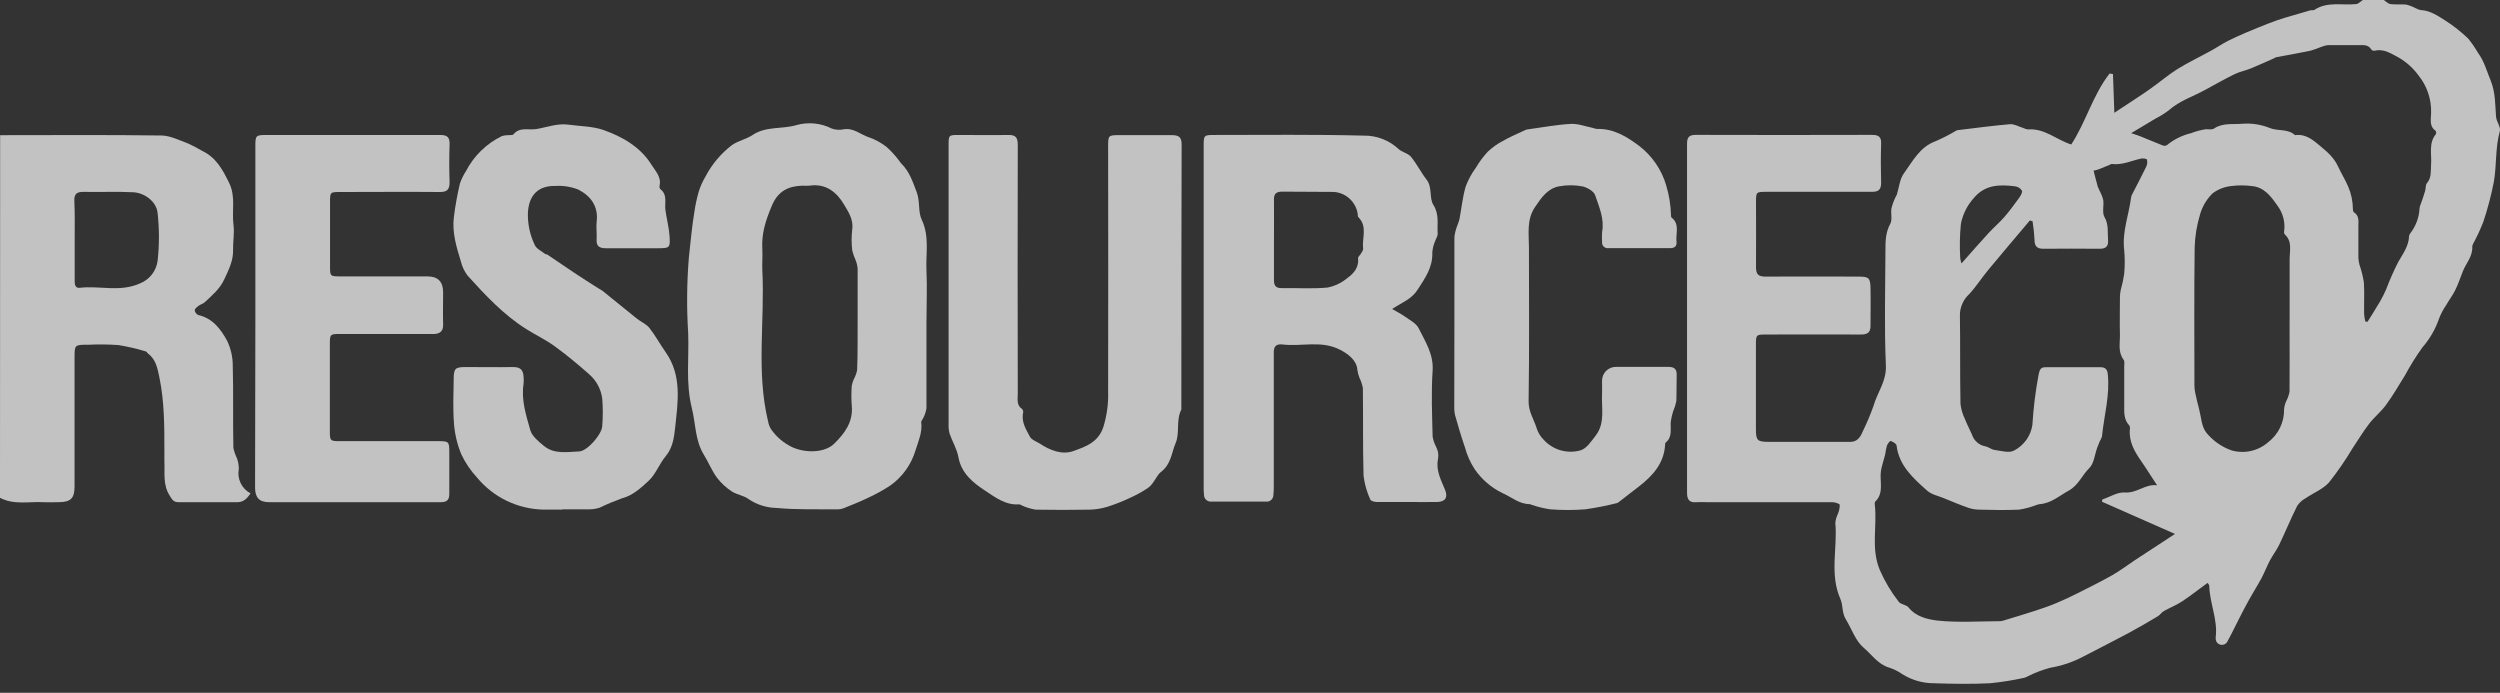
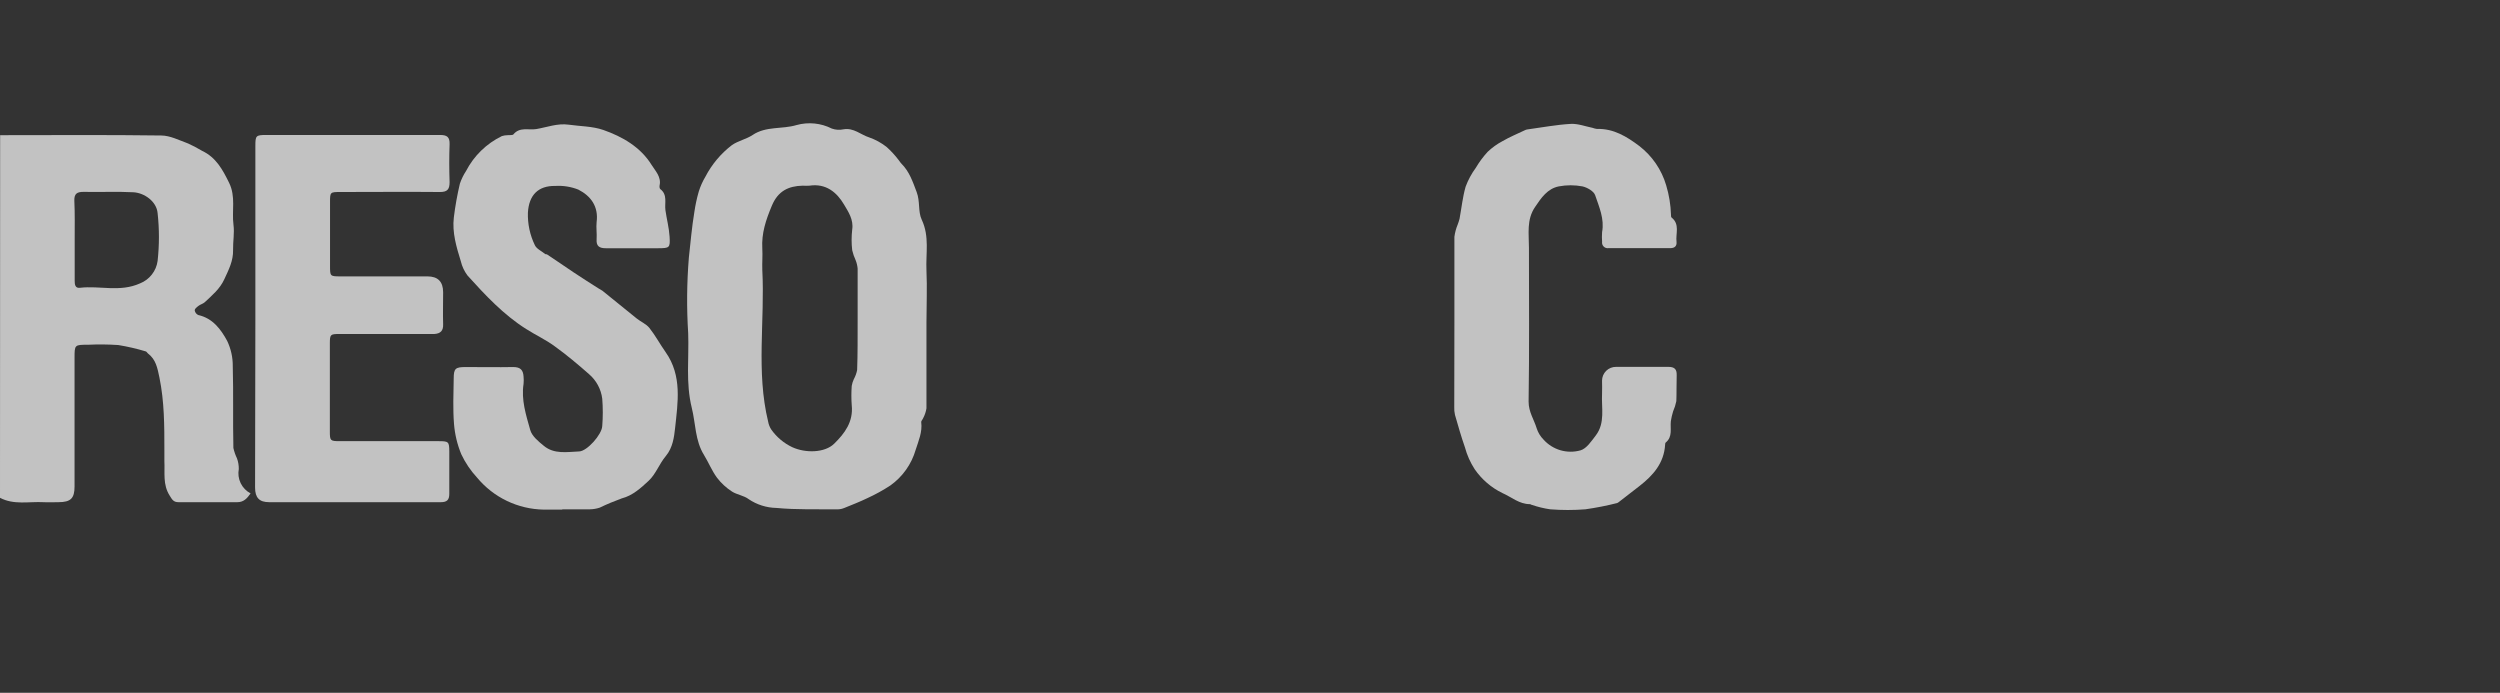
<svg xmlns="http://www.w3.org/2000/svg" width="166" height="46" viewBox="0 0 166 46" fill="none">
  <rect x="0" y="0" width="166" height="46" fill="#333333" stroke="none" />
  <g opacity="0.7">
-     <path d="M158.282 0C158.428 0.093 158.574 0.251 158.726 0.271C159.068 0.315 159.422 0.271 159.764 0.303C159.989 0.359 160.207 0.442 160.412 0.551C160.51 0.605 160.616 0.644 160.725 0.668C161.362 0.694 161.871 1.052 162.373 1.367C162.915 1.714 163.421 2.113 163.884 2.56C164.126 2.854 164.343 3.168 164.533 3.498C164.954 4.061 165.117 4.717 165.383 5.355C165.705 6.16 165.675 6.947 165.737 7.752C165.766 8.081 166.064 8.437 165.988 8.711C165.678 9.825 165.786 10.976 165.588 12.09C165.415 12.978 165.185 13.855 164.898 14.713C164.702 15.22 164.474 15.712 164.214 16.189C164.181 16.245 164.162 16.309 164.159 16.375C164.197 17.017 163.75 17.471 163.533 18.014C163.367 18.439 163.218 18.888 163.019 19.282C162.852 19.62 162.616 19.92 162.435 20.244C162.246 20.517 162.09 20.81 161.967 21.118C161.724 21.836 161.343 22.5 160.845 23.072C160.422 23.663 160.037 24.28 159.693 24.92C159.284 25.576 158.896 26.252 158.44 26.876C158.107 27.334 157.648 27.698 157.303 28.147C156.903 28.669 156.564 29.24 156.195 29.788C155.728 30.571 155.21 31.322 154.644 32.036C154.243 32.482 153.615 32.724 153.101 33.077C152.873 33.2 152.679 33.376 152.534 33.59C152.11 34.435 151.751 35.313 151.342 36.167C151.166 36.532 150.912 36.861 150.719 37.222C150.526 37.584 150.371 37.998 150.173 38.371C149.913 38.855 149.615 39.322 149.349 39.803C149.118 40.211 148.907 40.63 148.691 41.047C148.416 41.587 148.156 42.135 147.861 42.663C147.818 42.717 147.762 42.759 147.698 42.786C147.635 42.813 147.565 42.824 147.496 42.818C147.427 42.811 147.361 42.788 147.303 42.75C147.245 42.711 147.198 42.659 147.166 42.598C147.126 42.507 147.111 42.406 147.122 42.307C147.271 41.141 146.716 40.039 146.695 38.884C146.695 38.843 146.648 38.803 146.587 38.701C146.003 39.12 145.471 39.552 144.892 39.931C144.512 40.184 144.077 40.351 143.676 40.578C143.527 40.663 143.425 40.835 143.276 40.922C142.636 41.304 141.993 41.683 141.333 42.036C140.328 42.575 139.305 43.088 138.291 43.616C137.619 43.969 136.895 44.212 136.146 44.336C135.631 44.473 135.131 44.662 134.655 44.901C134.585 44.943 134.509 44.977 134.43 45.001C133.673 45.169 132.906 45.292 132.134 45.368C130.9 45.429 129.658 45.409 128.422 45.368C127.667 45.37 126.928 45.155 126.292 44.75C126.033 44.571 125.75 44.43 125.45 44.333C124.696 44.114 124.281 43.458 123.744 43.007C123.206 42.555 122.958 41.767 122.575 41.144C122.283 40.677 122.391 40.193 122.207 39.785C121.467 38.123 122.022 36.398 121.865 34.715C121.887 34.513 121.943 34.316 122.031 34.132C122.114 33.941 122.158 33.735 122.16 33.526C122.145 33.438 121.835 33.345 121.663 33.345C118.89 33.345 116.111 33.345 113.343 33.345C113.112 33.345 112.882 33.328 112.651 33.345C112.177 33.389 112.02 33.185 112.02 32.718C112.02 24.993 112.02 17.266 112.02 9.539C112.02 9.119 112.154 8.956 112.589 8.956C116.499 8.967 120.41 8.967 124.322 8.956C124.778 8.956 124.93 9.125 124.907 9.568C124.88 10.422 124.883 11.279 124.907 12.133C124.907 12.579 124.749 12.74 124.299 12.737C121.961 12.737 119.647 12.737 117.318 12.737C116.602 12.737 116.599 12.737 116.599 13.448C116.599 14.877 116.613 16.308 116.599 17.737C116.599 18.212 116.751 18.369 117.224 18.366C119.287 18.349 121.35 18.366 123.413 18.366C124.083 18.366 124.191 18.457 124.202 19.127C124.22 19.947 124.202 20.771 124.202 21.591C124.217 22.075 124.01 22.215 123.551 22.212C121.473 22.197 119.392 22.212 117.315 22.212C116.599 22.212 116.593 22.212 116.593 22.926V28.465C116.593 29.246 116.666 29.34 117.47 29.34C118.855 29.34 120.243 29.34 121.628 29.34C122.022 29.34 122.42 29.34 122.817 29.34C123.323 29.357 123.525 29.034 123.694 28.631C123.96 28.088 124.195 27.53 124.398 26.961C124.65 26.057 125.275 25.319 125.222 24.261C125.111 21.733 125.184 19.2 125.193 16.667C125.193 16.052 125.193 15.442 125.515 14.859C125.667 14.591 125.535 14.18 125.591 13.842C125.653 13.587 125.742 13.34 125.856 13.104C125.877 13.043 125.927 12.993 125.947 12.935C126.099 12.454 126.137 11.894 126.42 11.51C127.005 10.705 127.47 9.76 128.522 9.376C128.989 9.175 129.442 8.943 129.878 8.682C129.921 8.658 129.968 8.643 130.018 8.638C131.163 8.501 132.306 8.347 133.457 8.247C133.75 8.224 134.042 8.408 134.334 8.495C134.435 8.546 134.543 8.579 134.655 8.594C135.769 8.504 136.555 9.291 137.531 9.594C138.498 8.122 138.957 6.32 140.076 4.883L140.301 4.918C140.33 5.74 140.36 6.562 140.392 7.489L140.769 7.239C141.441 6.793 142.122 6.364 142.785 5.895C143.39 5.472 143.954 4.979 144.577 4.589C145.295 4.143 146.067 3.778 146.812 3.367C147.195 3.157 147.557 2.907 147.949 2.708C148.34 2.51 148.752 2.332 149.132 2.166C149.635 1.956 150.138 1.746 150.643 1.551C150.991 1.417 151.342 1.294 151.698 1.184C152.283 1.009 152.847 0.845 153.422 0.682C153.501 0.662 153.606 0.7 153.665 0.662C154.541 0.079 155.518 0.37 156.45 0.271C156.608 0.254 156.742 0.093 156.894 0L158.282 0ZM143.232 32.226C142.844 31.643 142.516 31.106 142.163 30.602C141.719 29.958 141.339 29.302 141.426 28.477C141.44 28.395 141.422 28.31 141.377 28.241C140.994 27.835 141.052 27.331 141.049 26.841C141.049 26.002 141.049 25.165 141.049 24.325C141.049 24.177 141.087 23.987 141.011 23.891C140.617 23.375 140.775 22.786 140.763 22.226C140.743 21.404 140.763 20.582 140.763 19.76C140.764 19.596 140.78 19.433 140.813 19.273C140.912 18.923 140.989 18.566 141.044 18.206C141.095 17.665 141.095 17.12 141.044 16.579C140.906 15.378 141.356 14.268 141.505 13.11C141.514 13.045 141.534 12.982 141.564 12.924C141.882 12.303 142.209 11.687 142.513 11.061C142.582 10.915 142.597 10.75 142.554 10.594C142.534 10.536 142.291 10.504 142.163 10.53C141.517 10.673 140.903 10.976 140.214 10.889C140.158 10.889 140.097 10.944 140.035 10.967C139.793 11.064 139.55 11.166 139.305 11.259C139.209 11.29 139.111 11.315 139.013 11.335C139.118 11.737 139.197 12.063 139.29 12.387C139.329 12.491 139.374 12.594 139.425 12.693C139.528 12.883 139.607 13.086 139.658 13.297C139.705 13.667 139.571 14.119 139.737 14.41C140.029 14.918 139.933 15.422 139.974 15.935C140.009 16.329 139.848 16.518 139.439 16.518C138.185 16.506 136.93 16.506 135.675 16.518C135.246 16.518 135.091 16.334 135.091 15.92C135.071 15.508 135.028 15.098 134.962 14.69L134.781 14.641C133.858 15.737 132.928 16.824 132.014 17.929C131.581 18.451 131.216 19.034 130.754 19.53C130.563 19.704 130.41 19.916 130.304 20.153C130.198 20.389 130.141 20.644 130.138 20.903C130.167 22.873 130.138 24.847 130.176 26.821C130.217 27.167 130.316 27.504 130.468 27.818C130.605 28.168 130.783 28.503 130.935 28.847C130.997 29.045 131.111 29.222 131.265 29.361C131.419 29.5 131.608 29.594 131.812 29.634C132.028 29.669 132.224 29.847 132.44 29.876C132.873 29.934 133.402 30.098 133.726 29.92C134.052 29.753 134.333 29.511 134.546 29.214C134.759 28.917 134.898 28.573 134.951 28.211C135.019 27.079 135.16 25.953 135.371 24.838C135.436 24.547 135.5 24.384 135.821 24.384C137.043 24.384 138.264 24.384 139.486 24.384C139.778 24.384 139.918 24.512 139.954 24.821C140.111 26.238 139.705 27.599 139.571 28.984C139.537 29.093 139.489 29.197 139.427 29.293C139.363 29.439 139.308 29.584 139.252 29.736C139.086 30.194 139.042 30.774 138.729 31.08C138.247 31.555 138.01 32.22 137.361 32.578C136.713 32.937 136.178 33.43 135.406 33.479C135.326 33.495 135.248 33.518 135.173 33.549C134.814 33.685 134.442 33.782 134.062 33.841C133.186 33.882 132.309 33.861 131.432 33.841C131.185 33.839 130.939 33.799 130.705 33.721C130.155 33.529 129.615 33.304 129.074 33.08C128.694 32.925 128.247 32.835 127.958 32.575C127.037 31.753 126.093 30.923 125.93 29.573C125.915 29.459 125.693 29.334 125.544 29.281C125.494 29.264 125.336 29.465 125.292 29.59C125.24 29.795 125.198 30.002 125.167 30.211C125.082 30.564 124.951 30.908 124.895 31.264C124.79 31.946 125.123 32.721 124.518 33.304C124.471 33.348 124.48 33.465 124.489 33.543C124.65 34.963 124.22 36.395 124.813 37.835C125.143 38.592 125.568 39.305 126.076 39.957C126.21 40.141 126.578 40.15 126.724 40.33C127.218 40.951 127.984 41.123 128.63 41.205C130.015 41.351 131.423 41.252 132.823 41.246C132.923 41.238 133.022 41.215 133.115 41.179C133.793 40.972 134.471 40.77 135.143 40.552C135.614 40.397 136.087 40.237 136.543 40.044C136.999 39.852 137.499 39.622 137.963 39.386C138.738 38.995 139.518 38.61 140.272 38.182C140.783 37.89 141.254 37.529 141.748 37.202C142.61 36.637 143.478 36.077 144.419 35.453L139.568 33.313L139.6 33.164C140.097 32.998 140.608 32.663 141.087 32.701C141.908 32.759 142.467 32.109 143.232 32.226ZM141.511 8.842C141.803 8.938 141.976 8.994 142.151 9.064C142.63 9.256 143.101 9.46 143.58 9.647C143.626 9.668 143.676 9.679 143.726 9.679C143.777 9.679 143.827 9.668 143.872 9.647C144.342 9.259 144.895 8.984 145.488 8.842C145.806 8.719 146.136 8.631 146.473 8.58C146.654 8.58 146.879 8.623 147.008 8.536C147.592 8.142 148.253 8.274 148.872 8.218C149.509 8.167 150.149 8.267 150.74 8.51C151.245 8.711 151.909 8.542 152.373 8.959C152.402 8.985 152.47 8.973 152.519 8.959C153.121 8.932 153.563 9.274 153.98 9.626C154.468 10.04 154.956 10.416 155.249 11.058C155.447 11.495 155.713 11.909 155.912 12.373C156.119 12.846 156.227 13.357 156.231 13.874C156.231 13.95 156.251 14.066 156.304 14.098C156.666 14.332 156.596 14.681 156.596 15.028C156.596 15.719 156.596 16.41 156.596 17.098C156.601 17.261 156.626 17.422 156.669 17.579C156.8 17.959 156.898 18.349 156.961 18.745C157.008 19.448 156.961 20.156 156.979 20.865C156.991 21.026 157.017 21.186 157.055 21.343L157.204 21.369C157.481 20.92 157.768 20.474 158.034 20.019C158.185 19.759 158.32 19.491 158.44 19.215C158.673 18.597 158.939 17.993 159.238 17.404C159.553 16.853 159.936 16.352 159.962 15.687C159.968 15.621 159.992 15.559 160.032 15.507C160.411 15.025 160.63 14.438 160.658 13.827C160.671 13.732 160.698 13.639 160.737 13.55C160.839 13.259 160.95 12.967 161.029 12.676C161.082 12.504 161.046 12.276 161.152 12.157C161.467 11.79 161.391 11.364 161.423 10.944C161.479 10.256 161.239 9.518 161.745 8.903C161.76 8.867 161.765 8.828 161.76 8.789C161.756 8.75 161.741 8.713 161.719 8.682C161.28 8.367 161.426 7.903 161.426 7.498C161.454 6.594 161.156 5.71 160.588 5.006C160.243 4.535 159.807 4.138 159.305 3.839C158.823 3.592 158.308 3.21 157.674 3.37C157.634 3.374 157.593 3.369 157.555 3.355C157.517 3.341 157.483 3.318 157.455 3.288C157.253 2.947 156.926 2.997 156.619 2.997C155.941 2.997 155.266 2.997 154.588 2.997C154.414 3.016 154.244 3.061 154.083 3.131C153.866 3.223 153.643 3.302 153.416 3.367C152.657 3.525 151.888 3.659 151.125 3.802C151.08 3.819 151.037 3.841 150.997 3.869C150.488 4.093 149.986 4.329 149.468 4.539C149.112 4.685 148.723 4.755 148.378 4.924C147.733 5.239 147.104 5.594 146.473 5.941C145.649 6.399 144.72 6.685 144.001 7.329C143.727 7.535 143.436 7.717 143.13 7.871L141.511 8.842ZM152.031 21.212C152.031 19.879 152.031 18.547 152.031 17.218C152.031 16.652 152.227 16.025 151.698 15.553C151.68 15.525 151.668 15.494 151.662 15.462C151.657 15.429 151.658 15.396 151.666 15.364C151.75 14.759 151.591 14.146 151.225 13.658C150.807 13.06 150.348 12.416 149.498 12.352C149.055 12.295 148.607 12.295 148.165 12.352C147.713 12.398 147.282 12.565 146.917 12.836C146.534 13.213 146.251 13.68 146.096 14.195C145.873 14.919 145.748 15.67 145.725 16.428C145.687 19.486 145.707 22.55 145.71 25.599C145.712 25.763 145.729 25.926 145.763 26.086C145.839 26.442 145.924 26.797 146.017 27.15C146.16 27.689 146.181 28.34 146.505 28.736C146.941 29.267 147.514 29.671 148.162 29.902C148.581 30.024 149.023 30.04 149.449 29.947C149.875 29.853 150.271 29.654 150.599 29.369C150.937 29.112 151.21 28.78 151.395 28.398C151.58 28.017 151.672 27.597 151.663 27.174C151.679 26.999 151.723 26.828 151.792 26.666C151.9 26.463 151.978 26.245 152.025 26.019C152.037 24.433 152.028 22.821 152.028 21.212H152.031ZM130.243 17.492C130.871 16.783 131.444 16.125 132.037 15.48C132.376 15.11 132.762 14.786 133.092 14.407C133.422 14.028 133.752 13.576 134.065 13.145C134.167 13.002 134.302 12.787 134.258 12.664C134.21 12.585 134.145 12.519 134.067 12.468C133.99 12.418 133.902 12.385 133.811 12.373C132.782 12.244 131.803 12.244 131.044 13.168C130.615 13.649 130.324 14.236 130.202 14.868C130.129 15.62 130.114 16.376 130.158 17.13C130.173 17.254 130.201 17.375 130.243 17.492V17.492Z" fill="white" />
    <path d="M0.009 8.976C3.574 8.976 7.139 8.947 10.704 8.997C11.289 8.997 11.908 9.317 12.496 9.53C12.812 9.677 13.122 9.839 13.422 10.017C14.345 10.454 14.781 11.259 15.21 12.133C15.669 13.058 15.383 14.002 15.503 14.929C15.576 15.474 15.465 16.043 15.476 16.6C15.494 17.326 15.184 17.912 14.892 18.547C14.6 19.183 14.082 19.614 13.594 20.069C13.477 20.174 13.302 20.215 13.177 20.311C13.051 20.407 12.928 20.512 12.928 20.602C12.938 20.67 12.964 20.735 13.005 20.79C13.046 20.845 13.1 20.889 13.162 20.917C14.129 21.133 14.667 21.868 15.085 22.637C15.335 23.163 15.462 23.738 15.456 24.319C15.506 26.127 15.456 27.934 15.497 29.745C15.55 29.983 15.63 30.215 15.736 30.436C15.819 30.663 15.859 30.903 15.856 31.144C15.796 31.462 15.839 31.791 15.98 32.082C16.121 32.373 16.352 32.612 16.639 32.762C16.403 33.1 16.175 33.345 15.763 33.345C14.459 33.345 13.156 33.345 11.853 33.345C11.525 33.345 11.432 33.179 11.268 32.911C10.798 32.176 10.956 31.392 10.915 30.622C10.915 30.375 10.915 30.13 10.915 29.882C10.915 28.27 10.915 26.675 10.587 25.072C10.453 24.439 10.357 23.873 9.822 23.468C9.772 23.43 9.737 23.349 9.681 23.334C9.084 23.153 8.474 23.012 7.858 22.911C7.191 22.866 6.521 22.859 5.853 22.891C4.95 22.891 4.95 22.891 4.95 23.765V32.301C4.95 33.094 4.696 33.342 3.881 33.345C3.551 33.345 3.22 33.363 2.89 33.345C1.923 33.293 0.923 33.543 0 33.054L0.009 8.976ZM4.959 15.923V18.632C4.959 18.874 4.98 19.148 5.301 19.11C6.622 18.952 7.957 19.419 9.296 18.818C9.605 18.696 9.877 18.493 10.082 18.231C10.288 17.97 10.42 17.658 10.465 17.328C10.582 16.273 10.582 15.207 10.465 14.151C10.397 13.375 9.588 12.807 8.857 12.766C7.756 12.708 6.651 12.766 5.546 12.74C5.105 12.74 4.924 12.868 4.936 13.323C4.977 14.183 4.959 15.055 4.959 15.923Z" fill="white" />
-     <path d="M92.437 20.518C92.779 20.719 93.051 20.847 93.29 21.022C93.615 21.258 94.038 21.468 94.199 21.798C94.632 22.672 95.198 23.512 95.126 24.614C95.026 26.072 95.093 27.529 95.126 28.987C95.163 29.217 95.238 29.439 95.348 29.646C95.402 29.761 95.447 29.881 95.482 30.004C95.51 30.166 95.51 30.332 95.482 30.494C95.33 31.246 95.692 31.879 95.955 32.535C96.148 33.01 95.982 33.316 95.441 33.331C94.781 33.348 94.12 33.331 93.46 33.331C92.799 33.331 92.107 33.331 91.414 33.331C91.265 33.331 91.023 33.266 90.99 33.173C90.759 32.673 90.608 32.14 90.54 31.593C90.485 29.654 90.52 27.713 90.494 25.762C90.448 25.518 90.368 25.282 90.257 25.06C90.195 24.894 90.152 24.722 90.128 24.547C90.085 23.938 89.544 23.518 89.009 23.238C87.753 22.573 86.438 23.028 85.163 22.873C84.708 22.818 84.564 23.028 84.579 23.456C84.579 26.401 84.579 29.342 84.579 32.287C84.582 32.482 84.573 32.676 84.553 32.87C84.553 32.932 84.54 32.994 84.514 33.051C84.488 33.107 84.451 33.158 84.404 33.199C84.358 33.241 84.303 33.272 84.243 33.29C84.184 33.309 84.121 33.315 84.059 33.307C82.855 33.307 81.65 33.307 80.444 33.307C80.382 33.314 80.32 33.307 80.26 33.288C80.201 33.27 80.146 33.239 80.099 33.197C80.053 33.156 80.015 33.106 79.989 33.05C79.963 32.993 79.948 32.932 79.947 32.87C79.928 32.69 79.92 32.509 79.924 32.328V9.725C79.924 8.962 79.924 8.962 80.692 8.962C83.977 8.962 87.265 8.921 90.546 9.005C91.398 8.991 92.223 9.304 92.849 9.88C93.074 10.104 93.483 10.171 93.682 10.402C94.076 10.88 94.354 11.451 94.734 11.941C95.114 12.431 94.895 13.157 95.169 13.591C95.587 14.247 95.415 14.88 95.462 15.524C95.462 15.708 95.318 15.897 95.26 16.09C95.172 16.309 95.12 16.541 95.105 16.777C95.137 17.74 94.643 18.445 94.144 19.215C93.74 19.862 93.124 20.063 92.437 20.518ZM84.591 15.932C84.591 16.807 84.591 17.705 84.591 18.594C84.591 18.958 84.702 19.136 85.099 19.13C86.122 19.113 87.145 19.191 88.162 19.092C88.65 18.991 89.106 18.768 89.486 18.445C89.909 18.139 90.248 17.731 90.175 17.127C90.175 17.046 90.304 16.952 90.356 16.856C90.409 16.76 90.526 16.623 90.511 16.518C90.424 15.818 90.821 15.043 90.196 14.422C90.146 14.372 90.158 14.264 90.149 14.183C90.086 13.798 89.894 13.446 89.604 13.184C89.314 12.922 88.944 12.767 88.553 12.743C87.416 12.725 86.28 12.743 85.143 12.725C84.737 12.725 84.582 12.868 84.591 13.273C84.602 14.16 84.591 15.046 84.591 15.932Z" fill="white" />
    <path d="M61.517 21.392C61.517 23.299 61.517 25.206 61.517 27.112C61.48 27.343 61.405 27.565 61.295 27.771C61.26 27.861 61.16 27.949 61.169 28.028C61.254 28.684 60.991 29.27 60.801 29.867C60.524 30.824 59.931 31.659 59.118 32.237C58.631 32.555 58.121 32.836 57.593 33.077C57.099 33.316 56.584 33.517 56.073 33.724C55.937 33.782 55.791 33.815 55.643 33.82C54.276 33.806 52.899 33.855 51.552 33.727C50.895 33.714 50.255 33.512 49.711 33.144C49.398 32.902 48.934 32.852 48.601 32.637C48.219 32.39 47.883 32.08 47.607 31.718C47.265 31.255 47.049 30.704 46.745 30.211C46.146 29.243 46.196 28.13 45.935 27.086C45.523 25.419 45.757 23.771 45.696 22.13C45.589 20.457 45.604 18.778 45.74 17.107C45.851 16.101 45.941 15.066 46.105 14.078C46.172 13.62 46.269 13.167 46.397 12.722C46.505 12.375 46.654 12.041 46.841 11.728C47.266 10.912 47.864 10.198 48.595 9.638C49.01 9.346 49.55 9.247 49.971 8.965C50.868 8.361 51.935 8.594 52.893 8.303C53.675 8.087 54.508 8.17 55.231 8.536C55.481 8.626 55.752 8.643 56.011 8.586C56.684 8.469 57.154 8.947 57.724 9.128C58.136 9.273 58.523 9.485 58.867 9.755C59.156 10.014 59.42 10.3 59.656 10.609C59.729 10.69 59.778 10.793 59.857 10.868C60.386 11.396 60.605 12.063 60.865 12.749C61.105 13.373 60.947 14.049 61.204 14.591C61.73 15.702 61.465 16.842 61.517 17.967C61.57 19.092 61.517 20.267 61.517 21.416V21.392ZM56.947 21.235C56.947 20.101 56.947 18.967 56.947 17.833C56.93 17.643 56.886 17.456 56.815 17.279C56.717 17.068 56.64 16.847 56.587 16.62C56.533 16.162 56.533 15.699 56.587 15.241C56.687 14.579 56.324 14.058 56.044 13.582C55.562 12.763 54.834 12.163 53.747 12.329C53.598 12.338 53.449 12.338 53.3 12.329C52.347 12.349 51.657 12.69 51.254 13.652C50.851 14.614 50.559 15.486 50.617 16.501C50.646 16.976 50.599 17.454 50.617 17.929C50.795 21.285 50.196 24.672 51.006 28.002C51.039 28.189 51.111 28.367 51.216 28.526C51.571 29.027 52.049 29.429 52.604 29.692C53.481 30.098 54.761 30.074 55.386 29.465C56.093 28.771 56.669 28.007 56.555 26.905C56.524 26.479 56.524 26.052 56.555 25.625C56.581 25.469 56.628 25.317 56.695 25.174C56.799 24.985 56.873 24.781 56.914 24.57C56.955 23.468 56.944 22.352 56.947 21.235V21.235Z" fill="white" />
-     <path d="M62.986 18.932V9.661C62.986 8.973 62.986 8.962 63.667 8.962C64.757 8.962 65.847 8.982 66.934 8.962C67.446 8.947 67.58 9.137 67.58 9.62C67.567 15.129 67.567 20.635 67.58 26.142C67.58 26.506 67.481 26.905 67.873 27.165C67.9 27.195 67.92 27.232 67.931 27.271C67.942 27.311 67.944 27.352 67.937 27.392C67.799 28.016 68.133 28.517 68.398 29.016C68.507 29.214 68.811 29.308 69.024 29.445C69.716 29.899 70.52 30.226 71.286 29.946C72.051 29.666 72.913 29.392 73.258 28.369C73.498 27.594 73.607 26.785 73.58 25.975C73.597 20.567 73.58 15.159 73.58 9.752C73.58 8.985 73.58 8.973 74.345 8.973C75.514 8.973 76.657 8.973 77.811 8.973C78.261 8.973 78.46 9.096 78.46 9.585C78.444 15.455 78.439 21.323 78.442 27.191C78.074 27.899 78.349 28.754 78.065 29.412C77.782 30.071 77.773 30.82 77.084 31.34C76.791 31.564 76.616 32.127 76.23 32.395C75.84 32.657 75.427 32.884 74.997 33.074C74.514 33.302 74.016 33.497 73.507 33.657C73.127 33.771 72.734 33.833 72.338 33.841C71.151 33.861 69.962 33.864 68.773 33.841C68.47 33.794 68.175 33.706 67.896 33.581C67.82 33.558 67.744 33.485 67.674 33.488C66.771 33.561 66.061 33.007 65.415 32.581C64.641 32.074 63.834 31.444 63.641 30.363C63.548 29.826 63.238 29.328 63.057 28.803C62.999 28.598 62.976 28.386 62.986 28.173C62.986 25.101 62.986 22.027 62.986 18.952V18.932Z" fill="white" />
    <path d="M37.335 33.838C36.923 33.838 36.511 33.838 36.099 33.838C35.253 33.823 34.42 33.626 33.657 33.26C32.895 32.895 32.221 32.368 31.681 31.718C31.254 31.257 30.9 30.733 30.631 30.165C30.364 29.522 30.201 28.841 30.146 28.147C30.067 27.15 30.111 26.142 30.126 25.139C30.126 24.462 30.243 24.375 30.912 24.372C31.967 24.372 33.025 24.392 34.08 24.372C34.559 24.372 34.737 24.573 34.764 24.999C34.78 25.163 34.78 25.328 34.764 25.491C34.6 26.555 34.93 27.564 35.208 28.552C35.319 28.955 35.748 29.308 36.102 29.596C36.797 30.179 37.654 30.007 38.463 29.975C38.98 29.955 39.959 28.864 39.989 28.293C40.037 27.687 40.037 27.077 39.989 26.471C39.909 25.839 39.596 25.259 39.112 24.844C38.376 24.194 37.619 23.561 36.824 22.987C36.239 22.556 35.553 22.241 34.933 21.844C33.428 20.891 32.224 19.602 31.044 18.296C30.832 18.015 30.68 17.692 30.599 17.349C30.307 16.401 30.015 15.442 30.135 14.434C30.227 13.683 30.361 12.937 30.535 12.2C30.635 11.901 30.774 11.616 30.947 11.352C31.469 10.345 32.302 9.534 33.323 9.037C33.447 8.997 33.578 8.977 33.709 8.976C33.84 8.959 34.03 8.994 34.092 8.921C34.515 8.408 35.094 8.656 35.605 8.571C36.324 8.451 37.014 8.172 37.765 8.279C38.516 8.387 39.34 8.379 40.059 8.629C41.342 9.078 42.537 9.769 43.273 10.961C43.513 11.346 43.925 11.752 43.796 12.317C43.782 12.393 43.796 12.518 43.84 12.553C44.343 12.932 44.118 13.48 44.185 13.961C44.267 14.544 44.425 15.127 44.46 15.71C44.506 16.46 44.46 16.48 43.694 16.483C42.525 16.483 41.383 16.483 40.228 16.483C39.793 16.483 39.582 16.343 39.615 15.883C39.641 15.507 39.577 15.122 39.615 14.748C39.752 13.714 39.235 13.014 38.399 12.588C37.914 12.397 37.394 12.315 36.873 12.346C35.728 12.326 35.12 12.961 35.053 14.119C35.029 14.868 35.189 15.611 35.517 16.285C35.629 16.527 35.962 16.67 36.198 16.868C36.236 16.894 36.304 16.868 36.342 16.906C36.926 17.291 37.49 17.684 38.069 18.072C38.647 18.46 39.162 18.78 39.708 19.13C39.809 19.183 39.906 19.242 40 19.305C40.76 19.917 41.511 20.535 42.274 21.145C42.548 21.366 42.908 21.509 43.121 21.777C43.519 22.279 43.823 22.853 44.194 23.378C45.307 24.952 45.006 26.724 44.825 28.436C44.761 29.019 44.673 29.724 44.217 30.273C43.761 30.82 43.548 31.482 43.066 31.928C42.584 32.374 42.02 32.905 41.283 33.094C40.786 33.274 40.298 33.478 39.822 33.707C39.611 33.778 39.39 33.815 39.167 33.818C38.557 33.818 37.946 33.818 37.335 33.818V33.838Z" fill="white" />
    <path d="M96.572 21.343C96.572 19.468 96.572 17.594 96.572 15.722C96.61 15.44 96.685 15.163 96.794 14.9C96.841 14.778 96.881 14.653 96.914 14.527C97.046 13.816 97.118 13.087 97.317 12.396C97.483 11.95 97.71 11.529 97.992 11.145C98.217 10.764 98.481 10.407 98.781 10.081C99.072 9.804 99.399 9.567 99.754 9.379C100.254 9.087 100.78 8.874 101.297 8.626C101.343 8.608 101.391 8.596 101.441 8.591C102.39 8.463 103.334 8.282 104.287 8.227C104.772 8.198 105.269 8.393 105.748 8.489C105.842 8.525 105.94 8.549 106.04 8.562C107.142 8.527 108.03 9.078 108.843 9.69C109.705 10.353 110.334 11.272 110.637 12.314C110.827 12.945 110.933 13.598 110.953 14.256C110.953 14.32 110.953 14.413 110.993 14.445C111.557 14.891 111.256 15.509 111.321 16.052C111.353 16.343 111.192 16.477 110.906 16.477H106.803C106.745 16.486 106.686 16.48 106.631 16.462C106.575 16.444 106.525 16.412 106.484 16.371C106.442 16.33 106.411 16.279 106.393 16.224C106.375 16.168 106.37 16.109 106.379 16.052C106.363 15.838 106.363 15.624 106.379 15.41C106.543 14.536 106.183 13.743 105.917 12.959C105.827 12.696 105.391 12.448 105.076 12.376C104.556 12.278 104.023 12.278 103.504 12.376C102.753 12.524 102.335 13.139 101.932 13.74C101.347 14.588 101.525 15.541 101.522 16.466C101.522 19.871 101.552 23.273 101.499 26.669C101.499 27.36 101.861 27.856 102.037 28.445C102.127 28.723 102.281 28.977 102.487 29.185C102.787 29.522 103.177 29.768 103.611 29.896C104.045 30.023 104.506 30.026 104.941 29.905C105.345 29.791 105.669 29.293 105.958 28.917C106.598 28.08 106.327 27.086 106.376 26.147C106.391 25.856 106.376 25.564 106.376 25.273C106.377 25.151 106.401 25.032 106.448 24.92C106.496 24.808 106.565 24.707 106.651 24.622C106.738 24.537 106.841 24.47 106.954 24.425C107.066 24.381 107.187 24.358 107.308 24.36C108.477 24.36 109.62 24.36 110.774 24.36C111.18 24.36 111.344 24.509 111.332 24.908C111.312 25.491 111.332 26.075 111.309 26.634C111.262 26.87 111.189 27.099 111.093 27.319C111.027 27.532 110.977 27.749 110.944 27.969C110.891 28.459 111.078 28.998 110.602 29.386C110.57 29.413 110.567 29.48 110.564 29.526C110.491 30.751 109.769 31.567 108.854 32.278C108.39 32.634 107.931 32.995 107.469 33.351C107.444 33.372 107.415 33.389 107.384 33.401C106.687 33.578 105.981 33.717 105.269 33.818C104.491 33.879 103.709 33.879 102.931 33.818C102.52 33.758 102.116 33.661 101.724 33.526C101.677 33.526 101.631 33.476 101.587 33.476C100.879 33.476 100.368 33.007 99.766 32.742C99.023 32.382 98.387 31.835 97.919 31.156C97.627 30.707 97.408 30.215 97.27 29.698C97.022 28.99 96.817 28.267 96.61 27.547C96.569 27.371 96.554 27.19 96.563 27.01C96.569 25.123 96.572 23.234 96.572 21.343Z" fill="white" />
    <path d="M16.957 21.028V9.685C16.957 9.002 16.992 8.965 17.685 8.962C21.528 8.962 25.374 8.962 29.219 8.962C29.684 8.962 29.868 9.099 29.853 9.58C29.821 10.416 29.824 11.256 29.853 12.093C29.853 12.579 29.701 12.754 29.199 12.749C27.004 12.728 24.815 12.749 22.615 12.749C21.922 12.749 21.914 12.749 21.914 13.431V17.652C21.914 18.337 21.914 18.352 22.6 18.352H28.381C29.076 18.352 29.421 18.702 29.424 19.401C29.427 20.101 29.401 20.815 29.424 21.521C29.444 21.976 29.237 22.15 28.839 22.177C28.658 22.177 28.477 22.177 28.296 22.177H22.548C21.928 22.177 21.905 22.203 21.902 22.815V28.646C21.902 29.264 21.931 29.29 22.542 29.293C24.738 29.293 26.932 29.293 29.126 29.293C29.792 29.293 29.83 29.331 29.833 29.987C29.833 30.922 29.833 31.858 29.833 32.797C29.833 33.197 29.672 33.345 29.272 33.345C25.473 33.345 21.674 33.345 17.875 33.345C17.221 33.345 16.937 33.054 16.937 32.371L16.957 21.028Z" fill="white" />
  </g>
</svg>